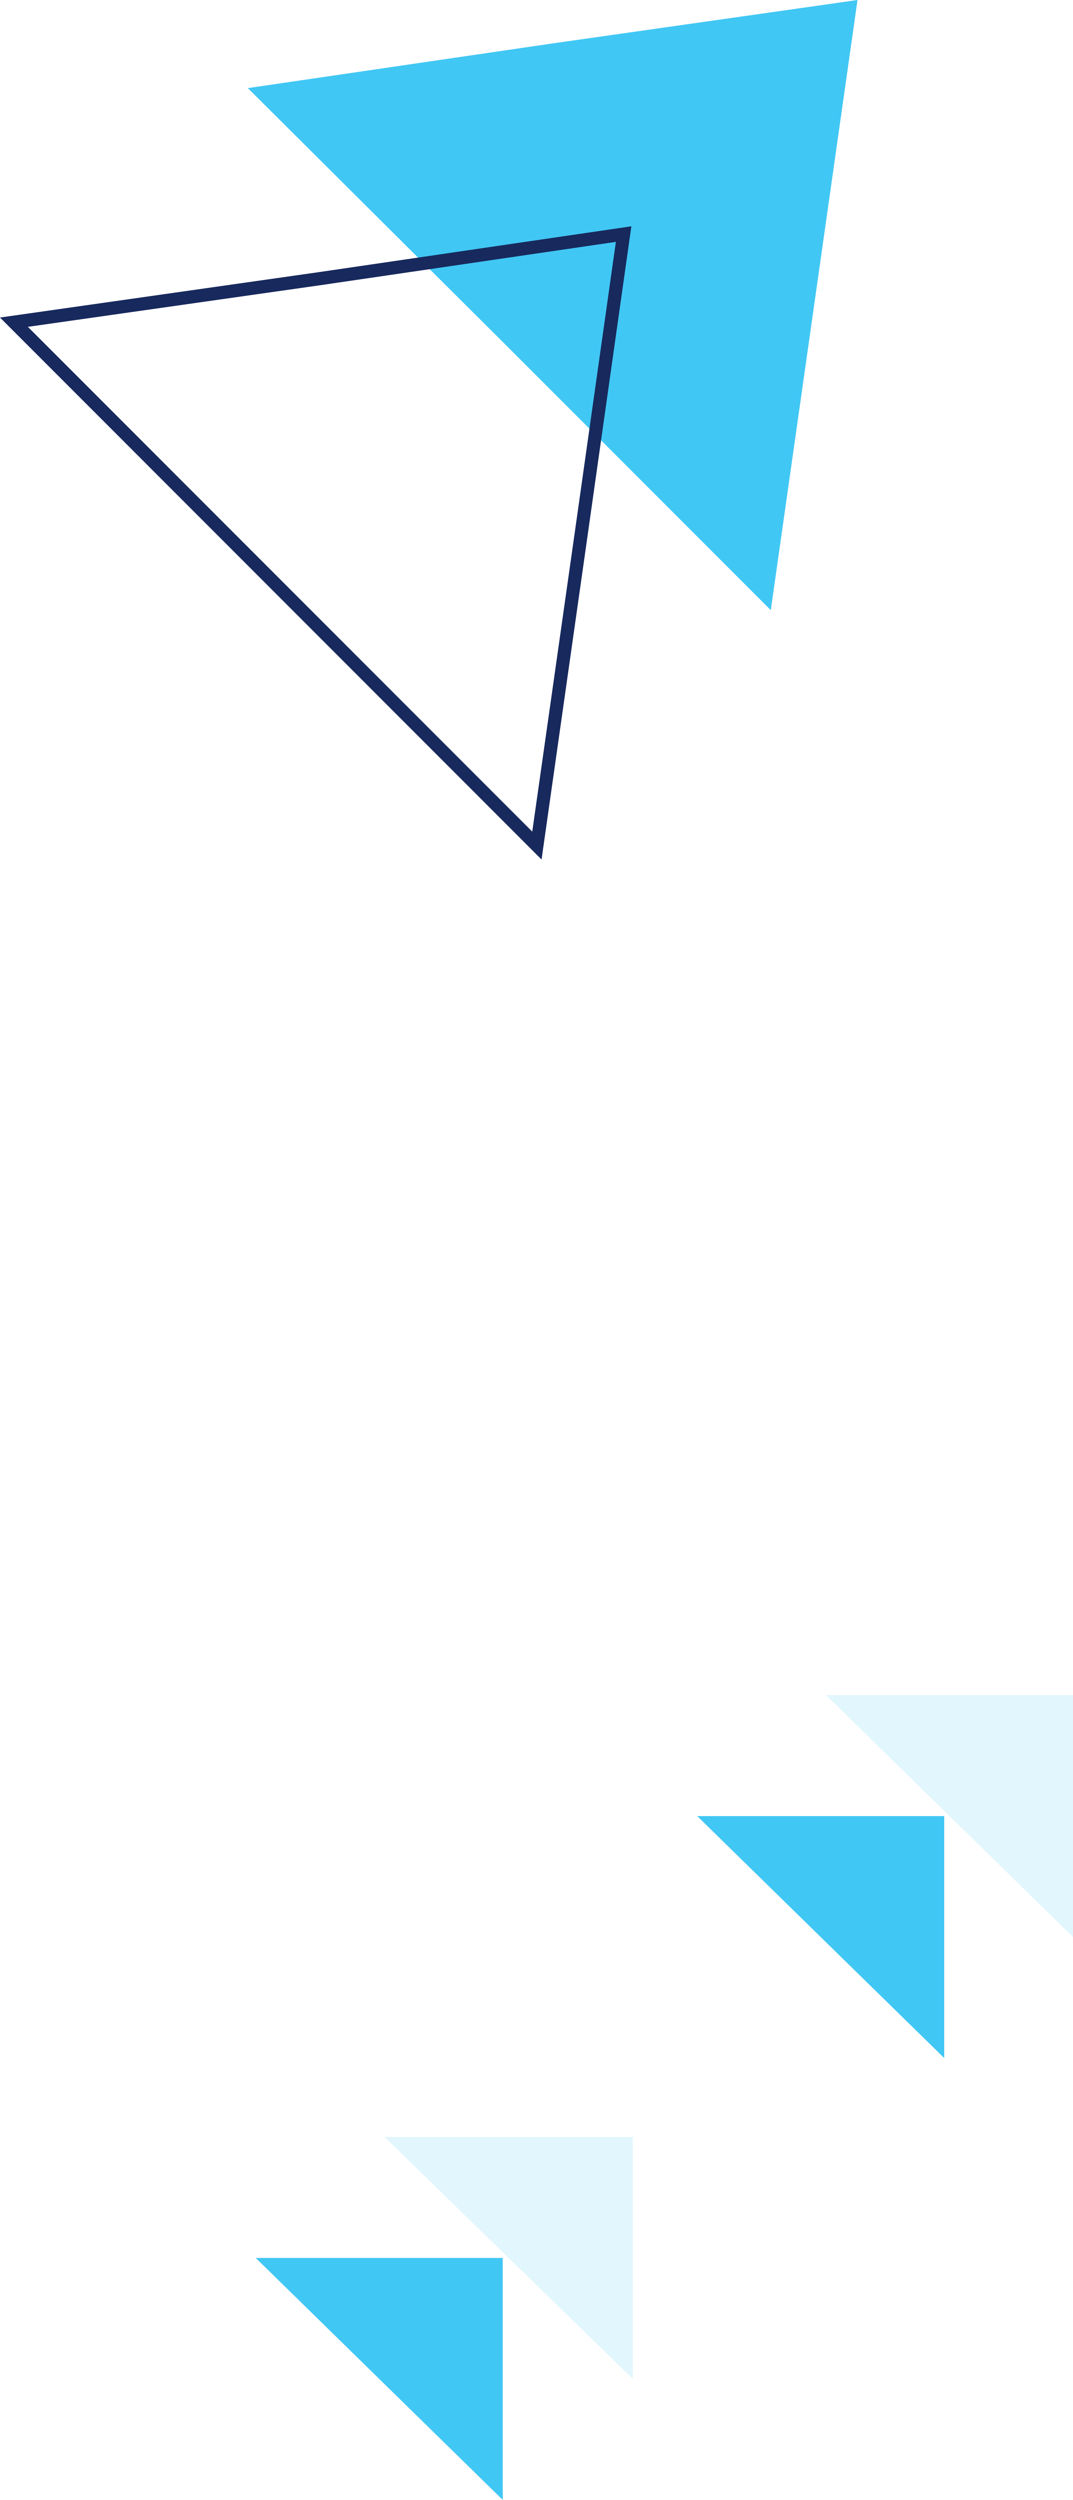
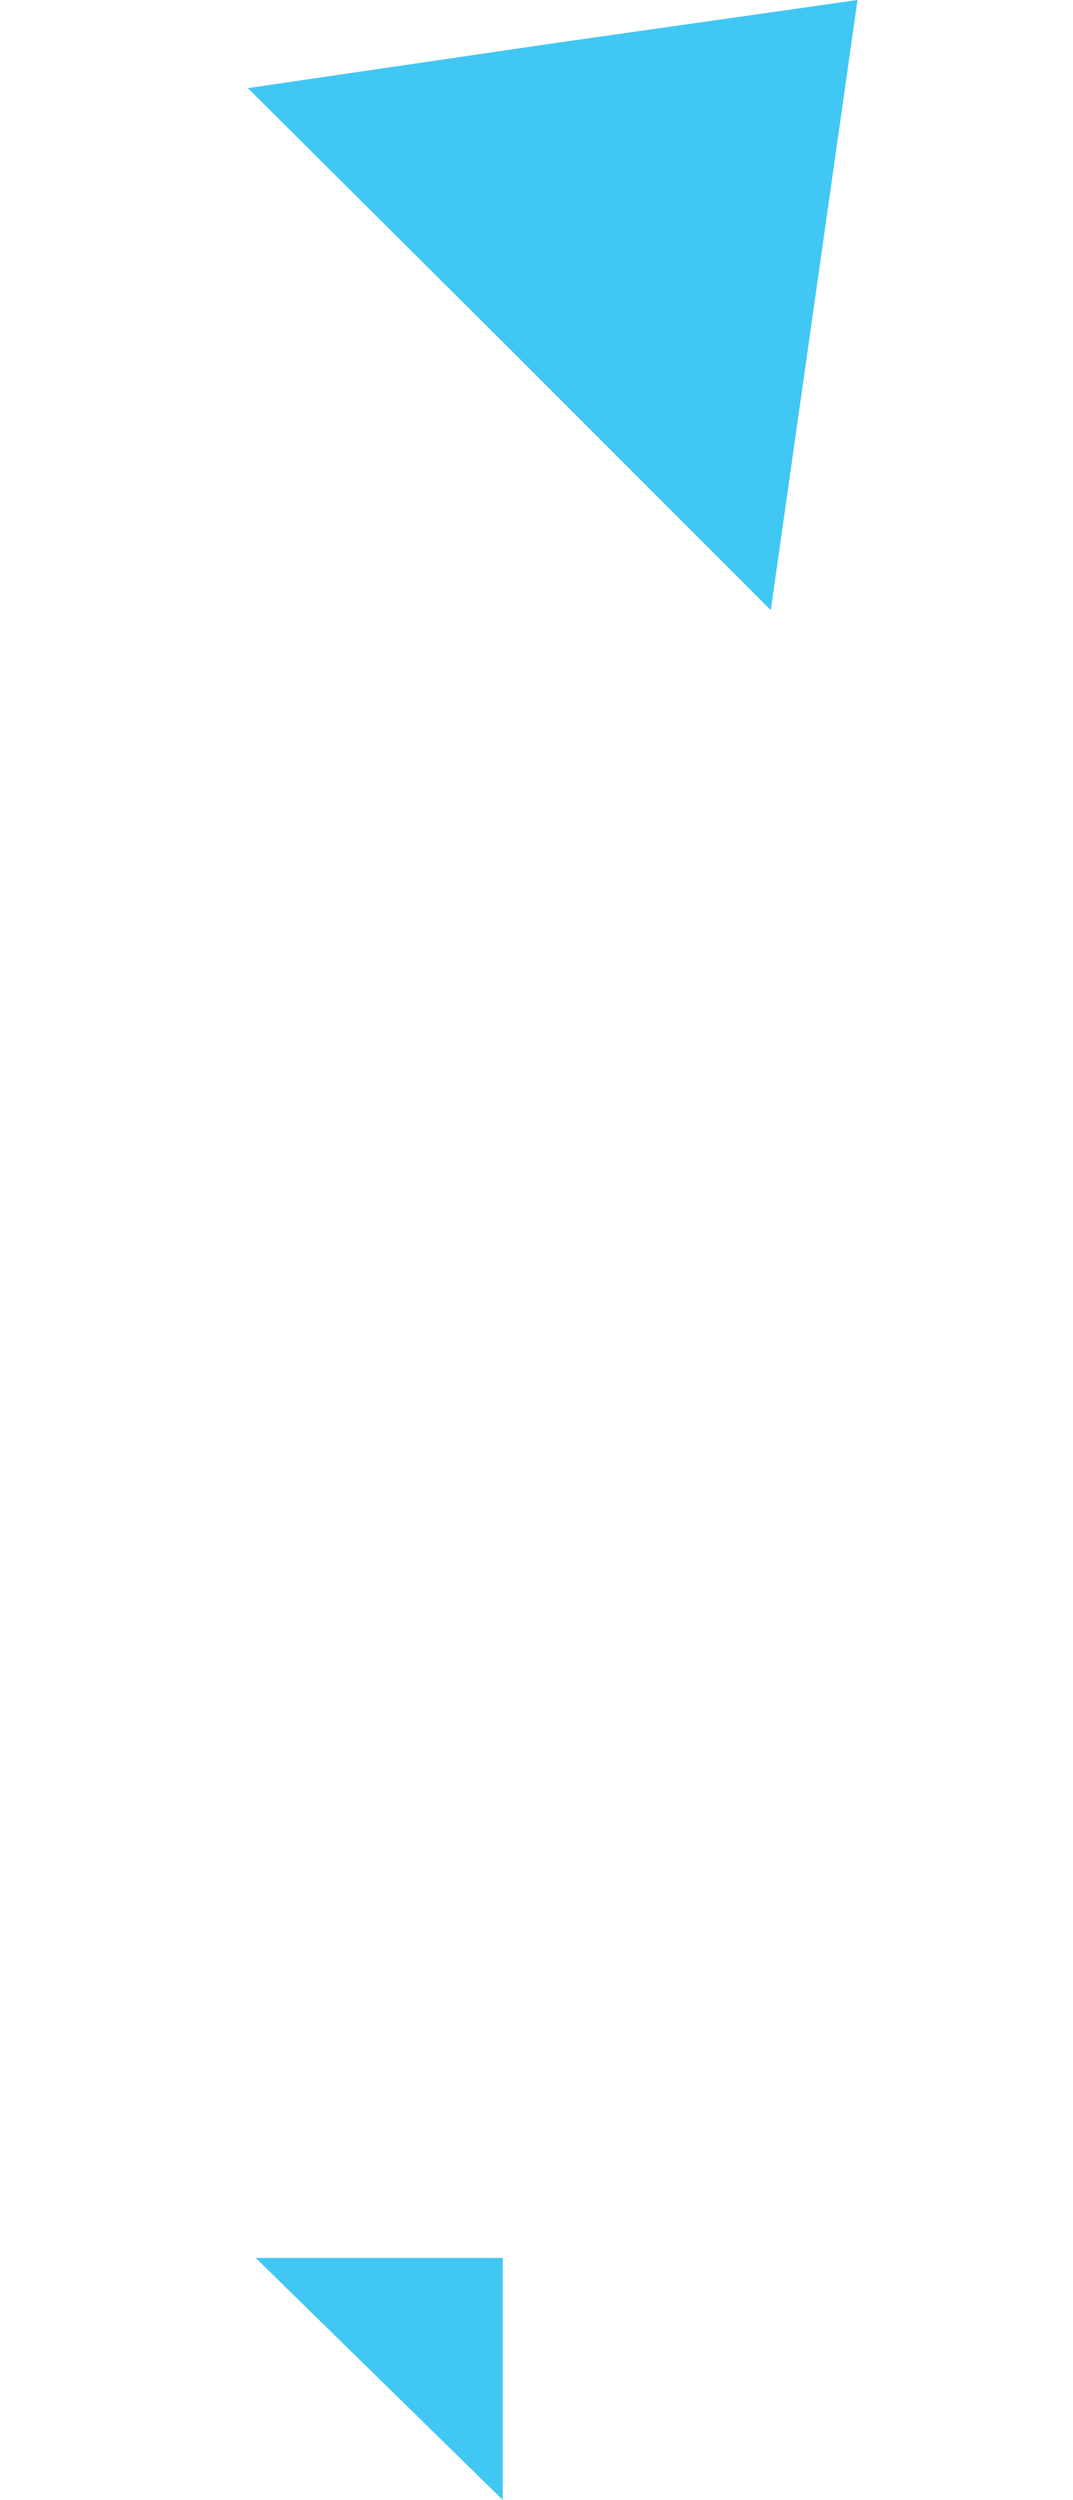
<svg xmlns="http://www.w3.org/2000/svg" width="81.661" height="190.1" viewBox="0 0 81.661 190.1">
  <g id="icon-bkgd-jeunesse" transform="translate(-0.039)">
    <g id="Groupe_264" data-name="Groupe 264">
      <g id="Groupe_262" data-name="Groupe 262">
        <path id="Tracé_1412" data-name="Tracé 1412" d="M38.3,190.1,19.5,171.7H38.3Z" fill="#41c7f4" />
-         <path id="Tracé_1413" data-name="Tracé 1413" d="M48.2,180.9,29.3,162.5H48.2Z" fill="#41c7f4" opacity="0.15" />
      </g>
      <g id="Groupe_263" data-name="Groupe 263">
-         <path id="Tracé_1414" data-name="Tracé 1414" d="M71.9,156.5,53.1,138.1H71.9Z" fill="#41c7f4" />
-         <path id="Tracé_1415" data-name="Tracé 1415" d="M81.7,147.3,62.9,128.9H81.7Z" fill="#41c7f4" opacity="0.15" />
-       </g>
+         </g>
    </g>
    <g id="Groupe_265" data-name="Groupe 265">
      <path id="Tracé_1416" data-name="Tracé 1416" d="M65.3,0,62,23.2,58.7,46.4,38.8,26.5,18.9,6.7,42.1,3.3Z" fill="#41c7f4" />
-       <path id="Tracé_1417" data-name="Tracé 1417" d="M47.5,17.8,44.2,41.1,40.9,64.3,21,44.4,1.1,24.5l23.2-3.3Z" fill="none" stroke="#17295d" stroke-width="1" />
    </g>
  </g>
</svg>